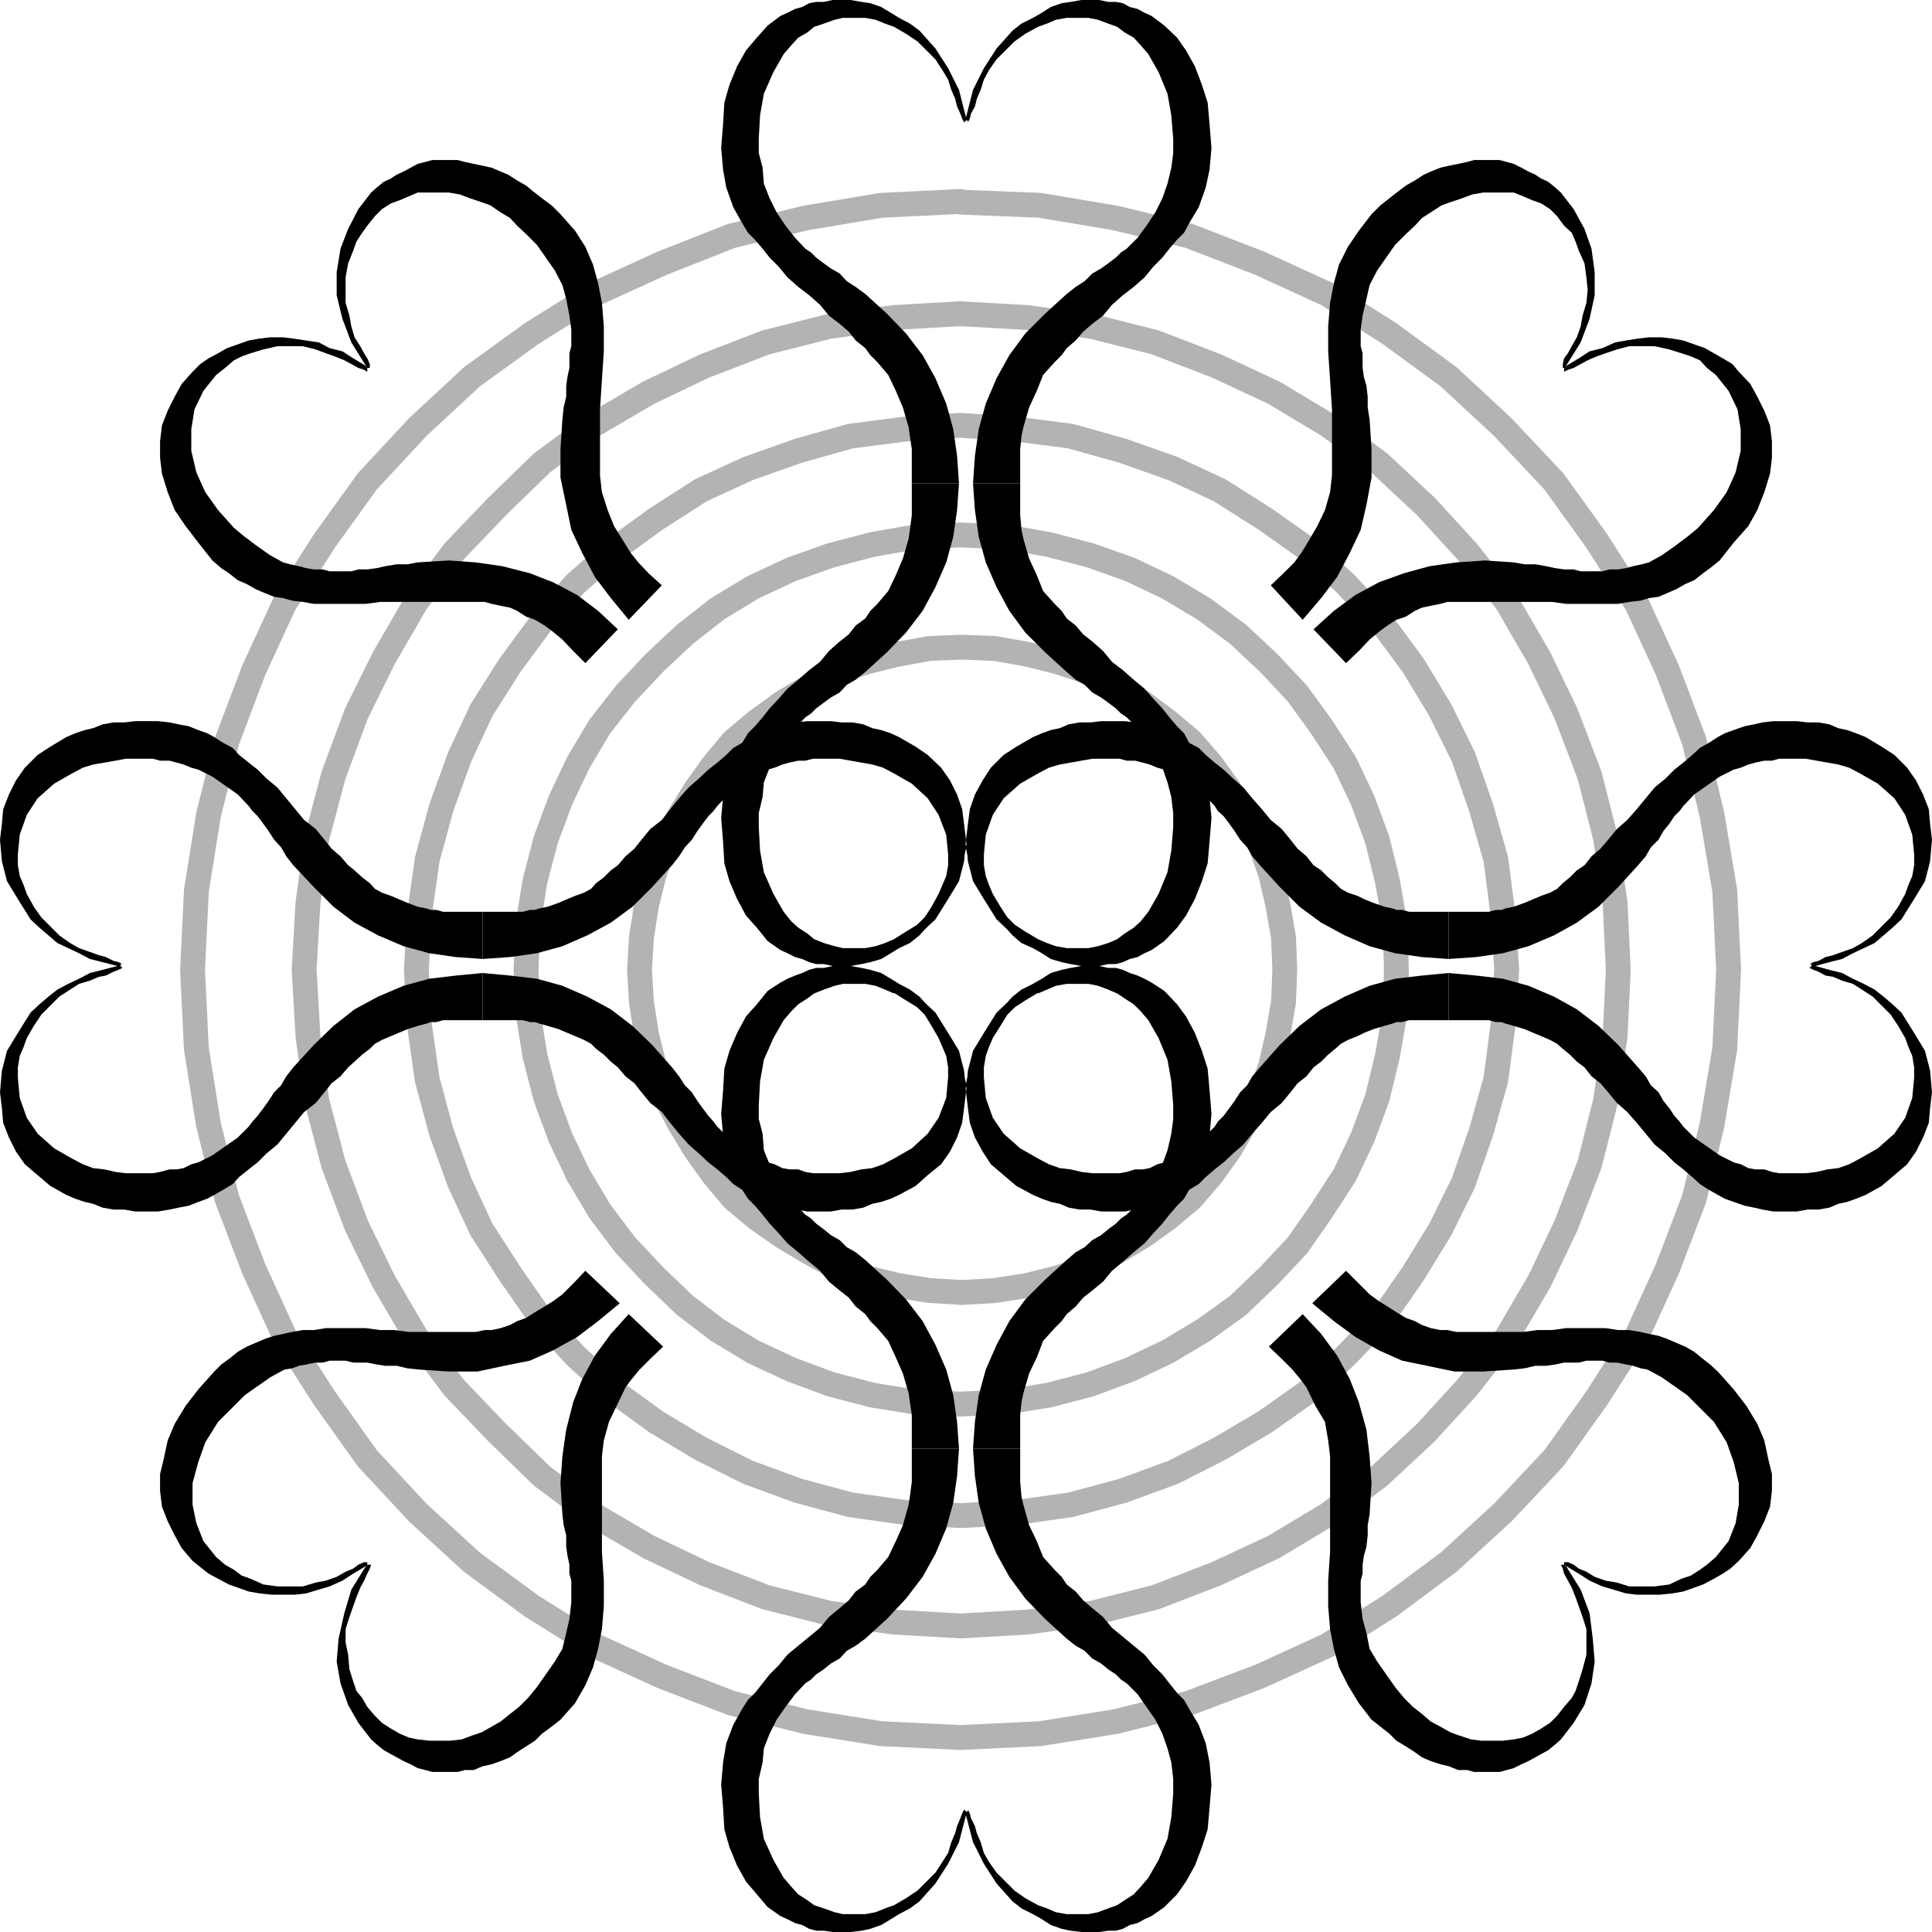
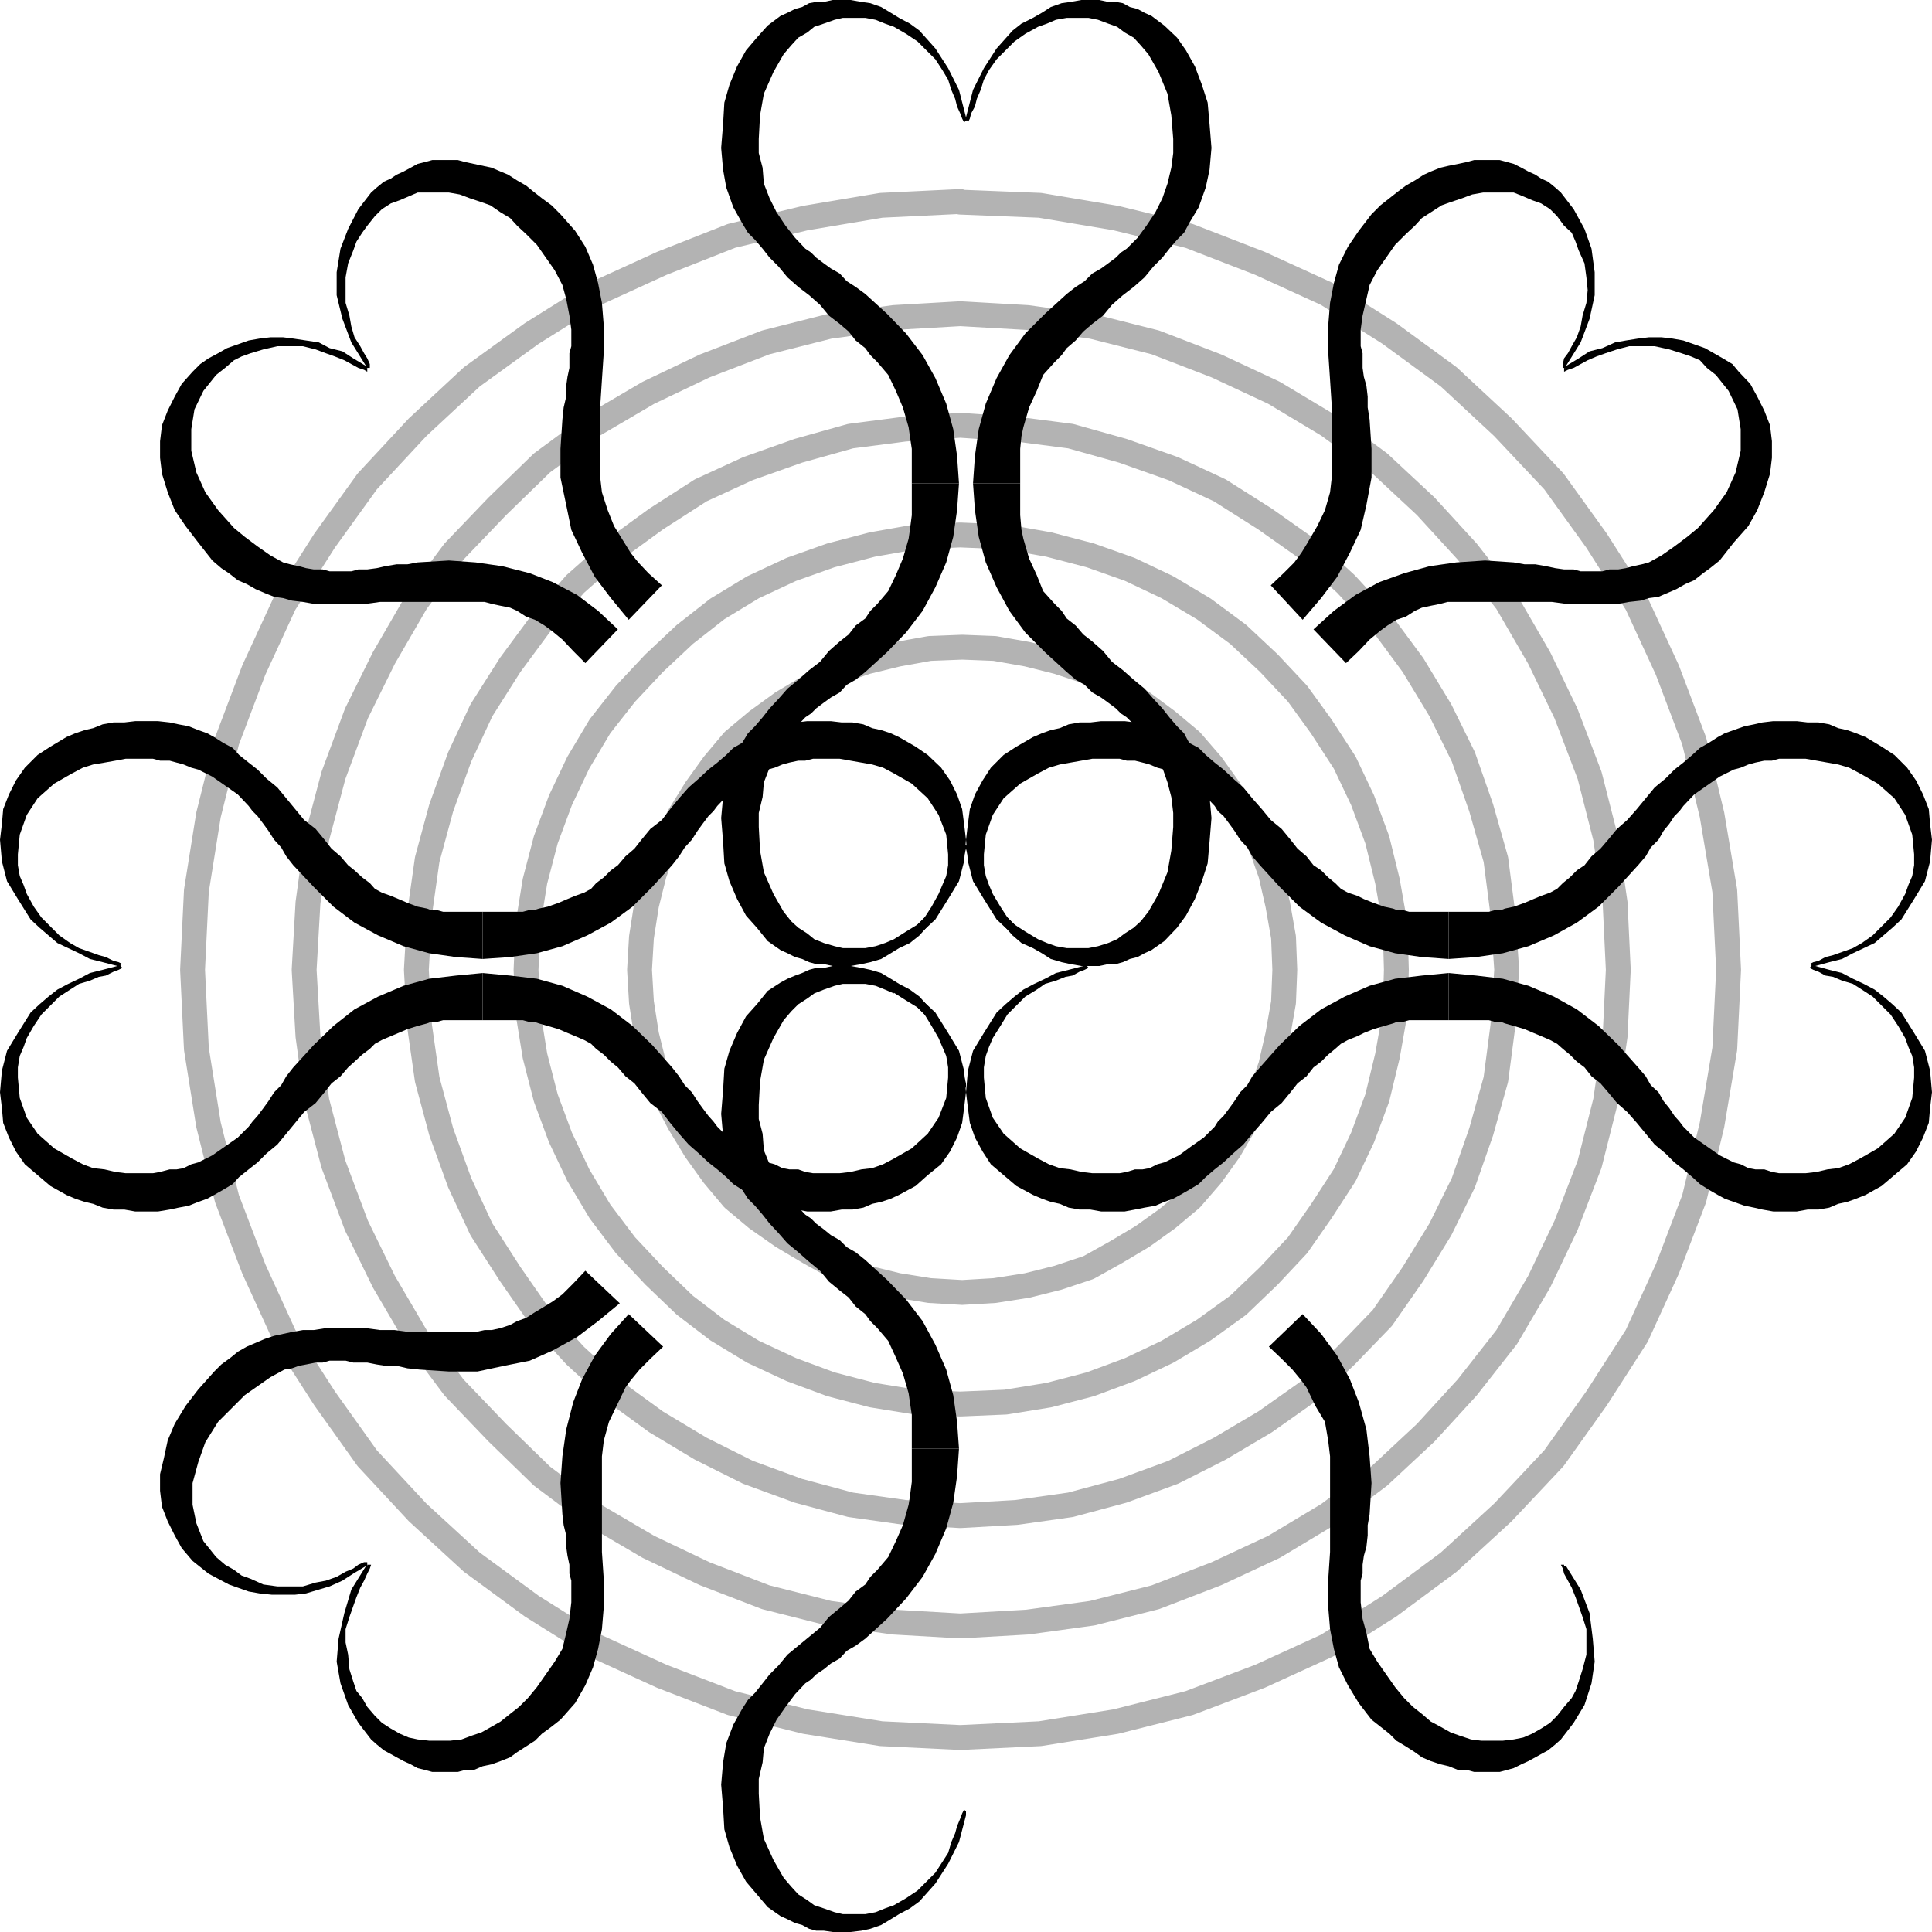
<svg xmlns="http://www.w3.org/2000/svg" xmlns:ns1="http://sodipodi.sourceforge.net/DTD/sodipodi-0.dtd" xmlns:ns2="http://www.inkscape.org/namespaces/inkscape" version="1.0" width="129.553mm" height="129.553mm" id="svg29" ns1:docname="Shape 203.wmf">
  <ns1:namedview id="namedview29" pagecolor="#ffffff" bordercolor="#000000" borderopacity="0.25" ns2:showpageshadow="2" ns2:pageopacity="0.0" ns2:pagecheckerboard="0" ns2:deskcolor="#d1d1d1" ns2:document-units="mm" />
  <defs id="defs1">
    <pattern id="WMFhbasepattern" patternUnits="userSpaceOnUse" width="6" height="6" x="0" y="0" />
  </defs>
  <path style="fill:none;stroke:#b3b3b3;stroke-width:6.302px;stroke-linecap:round;stroke-linejoin:round;stroke-miterlimit:4;stroke-dasharray:none;stroke-opacity:1" d="m 243.369,51.066 -20.038,0.97 -19.23,3.232 -18.746,4.525 -17.614,6.949 -16.968,7.757 -15.998,10.019 -15.19,10.989 -13.736,12.766 -12.766,13.736 -10.827,15.029 -10.181,15.998 -7.757,16.806 -6.787,17.938 -4.686,18.746 -3.07,19.23 -0.97,20.038 0.97,20.038 3.07,19.23 4.686,18.746 6.787,17.776 7.757,16.968 10.181,15.837 10.827,15.19 12.766,13.736 13.736,12.605 15.19,11.15 15.998,10.019 16.968,7.757 17.614,6.787 18.746,4.686 19.23,3.07 20.038,0.97 20.2,-0.97 19.23,-3.07 18.584,-4.686 17.938,-6.787 16.968,-7.757 15.837,-10.019 15.029,-11.15 13.736,-12.605 12.928,-13.736 10.827,-15.19 10.181,-15.837 7.757,-16.968 6.787,-17.776 4.525,-18.746 3.232,-19.23 0.97,-20.038 -0.97,-20.038 -3.232,-19.23 -4.525,-18.746 -6.787,-17.938 -7.757,-16.806 L 404.646,137.037 393.819,122.008 380.891,108.272 367.155,95.505 352.126,84.517 336.289,74.498 319.321,66.741 301.384,59.792 282.8,55.267 263.569,52.035 243.369,51.227" id="path1" />
  <path style="fill:none;stroke:#b3b3b3;stroke-width:6.302px;stroke-linecap:round;stroke-linejoin:round;stroke-miterlimit:4;stroke-dasharray:none;stroke-opacity:1" d="m 243.369,79.507 -16.806,0.97 -16.483,2.262 -15.998,4.04 -15.514,5.979 -14.221,6.787 -14.059,8.242 -12.928,9.534 -11.312,10.989 -10.989,11.474 -9.534,12.766 -8.242,14.221 -6.949,14.059 -5.818,15.675 -4.202,15.837 -2.262,16.483 -0.97,16.968 0.97,16.806 2.262,16.483 4.202,15.998 5.818,15.514 6.949,14.221 8.242,14.059 9.534,12.766 10.989,11.474 11.312,10.989 12.928,9.696 14.059,8.242 14.221,6.787 15.514,5.979 15.998,4.04 16.483,2.262 16.806,0.97 16.968,-0.97 16.483,-2.262 15.998,-4.04 15.514,-5.979 14.544,-6.787 13.736,-8.242 12.928,-9.696 11.797,-10.989 10.504,-11.474 10.019,-12.766 8.242,-14.059 6.787,-14.221 5.979,-15.514 4.04,-15.998 2.424,-16.483 0.808,-16.806 -0.808,-16.968 -2.424,-16.483 -4.04,-15.837 -5.979,-15.675 -6.787,-14.059 -8.242,-14.221 -10.019,-12.766 -10.504,-11.474 -11.797,-10.989 -12.928,-9.534 -13.736,-8.242 -14.544,-6.787 -15.514,-5.979 -15.998,-4.04 -16.483,-2.262 -16.968,-0.97" id="path2" />
  <path style="fill:none;stroke:#b3b3b3;stroke-width:6.302px;stroke-linecap:round;stroke-linejoin:round;stroke-miterlimit:4;stroke-dasharray:none;stroke-opacity:1" d="m 243.369,107.787 -14.059,0.97 -13.736,1.778 -13.251,3.717 -12.766,4.525 -11.958,5.494 -11.312,7.272 -10.666,7.757 -9.858,8.726 -8.726,10.019 -7.757,10.504 -7.272,11.474 -5.494,11.797 -4.686,12.928 -3.555,13.09 -1.939,13.736 -0.808,14.221 0.808,14.221 1.939,13.574 3.555,13.251 4.686,12.928 5.494,11.797 7.272,11.312 7.757,11.15 8.726,9.534 9.858,9.05 10.666,7.757 11.312,6.787 11.958,5.979 12.766,4.686 13.251,3.555 13.736,1.939 14.059,0.808 14.221,-0.808 13.736,-1.939 13.251,-3.555 12.766,-4.686 11.797,-5.979 11.474,-6.787 10.989,-7.757 9.534,-9.05 9.211,-9.534 7.757,-11.15 6.949,-11.312 5.818,-11.797 4.525,-12.928 3.717,-13.251 1.778,-13.574 0.97,-14.221 -0.97,-14.221 -1.778,-13.736 -3.717,-13.09 -4.525,-12.928 -5.818,-11.797 -6.949,-11.474 -7.757,-10.504 -9.211,-10.019 -9.534,-8.726 -10.989,-7.757 -11.474,-7.272 -11.797,-5.494 -12.766,-4.525 -13.251,-3.717 -13.736,-1.778 -14.221,-0.97" id="path3" />
  <path style="fill:none;stroke:#b3b3b3;stroke-width:6.302px;stroke-linecap:round;stroke-linejoin:round;stroke-miterlimit:4;stroke-dasharray:none;stroke-opacity:1" d="m 243.369,135.582 -11.312,0.485 -10.989,1.939 -10.504,2.747 -10.019,3.555 -9.696,4.525 -9.05,5.494 -8.242,6.464 -7.757,7.272 -7.272,7.757 -6.464,8.242 -5.494,9.211 -4.525,9.534 -3.717,10.019 -2.747,10.504 -1.778,10.989 -0.485,11.474 0.485,10.827 1.778,10.989 2.747,10.666 3.717,10.019 4.525,9.534 5.494,9.211 6.464,8.565 7.272,7.757 7.757,7.434 8.242,6.302 9.05,5.494 9.696,4.525 10.019,3.717 10.504,2.747 10.989,1.778 11.312,0.485 11.474,-0.485 10.989,-1.778 10.504,-2.747 10.019,-3.717 9.534,-4.525 9.211,-5.494 8.726,-6.302 7.757,-7.434 7.272,-7.757 5.979,-8.565 5.979,-9.211 4.525,-9.534 3.717,-10.019 2.586,-10.666 1.939,-10.989 0.323,-10.827 -0.323,-11.474 -1.939,-10.989 -2.586,-10.504 -3.717,-10.019 -4.525,-9.534 -5.979,-9.211 -5.979,-8.242 -7.272,-7.757 -7.757,-7.272 -8.726,-6.464 -9.211,-5.494 -9.534,-4.525 -10.019,-3.555 -10.504,-2.747 -10.989,-1.939 -11.474,-0.485" id="path4" />
  <path style="fill:none;stroke:#b3b3b3;stroke-width:6.302px;stroke-linecap:round;stroke-linejoin:round;stroke-miterlimit:4;stroke-dasharray:none;stroke-opacity:1" d="m 243.854,164.024 -8.242,0.323 -8.08,1.454 -7.918,1.939 -7.595,2.586 -6.949,3.717 -6.787,4.04 -6.464,4.686 -5.979,5.01 -5.01,5.979 -4.525,6.302 -4.202,6.787 -3.555,6.949 -2.747,7.757 -1.939,7.757 -1.293,8.242 -0.485,8.242 0.485,8.242 1.293,8.242 1.939,7.757 2.747,7.757 3.555,6.787 4.202,6.949 4.525,6.302 5.01,5.979 5.979,5.01 6.464,4.525 6.787,4.04 6.949,3.878 7.595,2.586 7.918,1.939 8.08,1.293 8.242,0.485 8.242,-0.485 8.242,-1.293 7.757,-1.939 7.757,-2.586 6.949,-3.878 6.787,-4.04 6.302,-4.525 5.979,-5.01 5.171,-5.979 4.525,-6.302 4.04,-6.949 3.717,-6.787 2.747,-7.757 1.778,-7.757 1.454,-8.242 0.323,-8.242 -0.323,-8.242 -1.454,-8.242 -1.778,-7.757 -2.747,-7.757 -3.717,-6.949 -4.04,-6.787 -4.525,-6.302 -5.171,-5.979 -5.979,-5.01 -6.302,-4.686 -6.787,-4.04 -6.949,-3.717 -7.757,-2.586 -7.757,-1.939 -8.242,-1.454 -8.242,-0.323" id="path5" />
  <path style="fill:#000000;fill-opacity:1;fill-rule:evenodd;stroke:none" d="m 251.611,226.563 1.939,3.232 1.778,2.747 2.262,2.262 2.262,2.262 2.909,1.939 2.101,1.293 2.747,0.97 2.424,0.808 1.778,0.485 1.778,0.97 1.293,0.323 0.97,0.485 h -0.323 v 0.485 h -0.646 -0.323 l -3.717,-0.97 -3.232,-0.808 -2.747,-1.454 -2.747,-1.293 -2.747,-1.293 -2.262,-1.939 -2.262,-1.939 -2.262,-2.101 -3.232,-5.171 -2.747,-4.525 -1.293,-5.01 -0.485,-5.494 0.485,-4.04 0.485,-3.717 1.293,-3.717 1.939,-3.555 2.101,-3.232 3.232,-3.232 3.232,-2.101 4.202,-2.424 2.262,-0.97 2.262,-0.808 2.262,-0.485 2.262,-0.97 2.747,-0.485 h 2.747 l 2.747,-0.323 h 3.232 2.747 l 2.586,0.323 2.424,0.485 2.747,0.485 2.262,0.97 2.262,0.808 1.778,0.97 2.262,1.454 2.424,1.293 1.778,1.778 2.262,1.939 2.262,1.778 2.424,2.262 2.586,2.262 2.262,2.747 2.424,2.747 2.262,2.747 2.747,2.262 2.262,2.747 1.778,2.262 2.262,1.939 1.778,2.262 1.939,1.293 1.778,1.778 1.778,1.454 1.454,1.454 1.778,0.97 2.424,0.808 1.616,0.808 2.424,0.97 2.747,0.97 2.262,0.485 0.808,0.323 h 1.454 l 1.778,0.485 h 1.939 1.778 1.778 2.424 2.101 v 11.958 l -6.787,-0.485 -6.787,-0.97 -6.464,-1.778 -6.302,-2.747 -5.979,-3.232 -5.494,-4.04 -5.01,-5.01 -5.01,-5.494 -1.939,-2.262 -1.293,-2.262 -1.778,-1.939 -1.454,-2.262 -1.293,-1.778 -1.454,-1.939 -1.454,-1.293 -0.808,-1.293 -2.747,-2.909 -3.232,-2.262 -3.07,-2.262 -3.717,-1.778 -1.778,-0.485 -1.939,-0.808 -1.778,-0.485 -1.939,-0.485 h -2.101 l -1.778,-0.485 h -1.939 -1.778 -3.232 l -2.747,0.485 -2.747,0.485 -2.747,0.485 -2.747,0.808 -2.747,1.454 -2.262,1.293 -2.262,1.293 -4.202,3.717 -2.747,4.202 -1.778,5.01 -0.485,5.01 v 2.747 l 0.485,2.747 0.808,2.262 0.97,2.262 z" id="path6" />
  <path style="fill:#000000;fill-opacity:1;fill-rule:evenodd;stroke:none" d="m 482.86,226.563 -1.778,3.232 -1.939,2.747 -2.262,2.262 -2.262,2.262 -2.747,1.939 -2.262,1.293 -2.747,0.97 -2.262,0.808 -1.939,0.485 -1.778,0.97 -1.293,0.323 -0.97,0.485 h 0.485 v 0.485 h 0.485 0.485 l 3.555,-0.97 3.232,-0.808 2.747,-1.454 2.747,-1.293 2.747,-1.293 2.262,-1.939 2.262,-1.939 2.262,-2.101 3.232,-5.171 2.747,-4.525 1.293,-5.01 0.485,-5.494 -0.485,-4.04 -0.323,-3.717 -1.454,-3.717 -1.778,-3.555 -2.262,-3.232 -3.232,-3.232 -3.232,-2.101 -4.04,-2.424 -2.424,-0.97 -2.262,-0.808 -2.262,-0.485 -2.262,-0.97 -2.747,-0.485 h -2.747 l -2.747,-0.323 h -3.232 -2.747 l -2.747,0.323 -2.101,0.485 -2.424,0.485 -2.747,0.97 -2.262,0.808 -1.778,0.97 -2.262,1.454 -2.262,1.293 -1.939,1.778 -2.262,1.939 -2.262,1.778 -2.262,2.262 -2.747,2.262 -2.262,2.747 -2.262,2.747 -2.424,2.747 -2.586,2.262 -2.262,2.747 -1.939,2.262 -2.262,1.939 -1.778,2.262 -1.939,1.293 -1.778,1.778 -1.778,1.454 -1.454,1.454 -1.778,0.97 -2.262,0.808 -1.939,0.808 -2.262,0.97 -2.747,0.97 -2.262,0.485 -0.808,0.323 h -1.454 l -1.778,0.485 h -1.454 -2.262 -1.778 -2.262 -2.424 v 11.958 l 6.949,-0.485 6.787,-0.97 6.464,-1.778 6.464,-2.747 5.818,-3.232 5.494,-4.04 5.01,-5.01 5.01,-5.494 1.939,-2.262 1.293,-2.262 1.939,-1.939 1.293,-2.262 1.454,-1.778 1.293,-1.939 1.293,-1.293 0.97,-1.293 2.747,-2.909 3.232,-2.262 3.232,-2.262 3.555,-1.778 1.778,-0.485 1.939,-0.808 1.778,-0.485 2.262,-0.485 h 1.939 l 1.778,-0.485 h 1.778 1.778 3.232 l 2.747,0.485 2.747,0.485 2.747,0.485 2.747,0.808 2.747,1.454 2.262,1.293 2.262,1.293 4.202,3.717 2.747,4.202 1.778,5.01 0.485,5.01 v 2.747 l -0.485,2.747 -0.97,2.262 -0.808,2.262 z" id="path7" />
-   <path style="fill:#000000;fill-opacity:1;fill-rule:evenodd;stroke:none" d="m 426.139,400.121 -3.07,1.454 -3.717,0.485 h -3.232 -3.232 l -3.07,-0.97 -2.909,-0.485 -2.747,-0.97 -2.101,-1.293 -1.939,-0.808 -1.293,-0.97 -1.454,-0.646 h -0.97 v 0.646 0.323 h 0.485 l 3.232,1.939 2.747,1.778 3.232,1.454 2.747,0.808 3.232,0.97 2.747,0.323 h 3.07 2.747 l 3.232,-0.323 2.747,-0.485 2.747,-0.97 2.262,-0.808 2.747,-1.454 2.262,-1.293 1.939,-1.293 2.101,-1.939 2.909,-3.232 1.778,-3.232 1.778,-3.555 1.454,-3.717 0.485,-4.04 v -4.202 l -0.97,-4.04 -0.97,-4.525 -1.778,-4.202 -2.747,-4.525 -3.232,-4.202 -4.04,-4.525 -1.939,-1.778 -2.262,-1.778 -1.778,-1.454 -2.262,-1.293 -2.262,-0.97 -2.262,-0.97 -2.262,-0.808 -2.424,-0.485 -2.101,-0.485 -2.909,-0.485 h -2.747 l -3.232,-0.485 h -3.232 -3.07 -3.717 l -3.555,0.485 h -3.717 l -3.555,0.485 h -3.394 -3.07 -2.747 -2.747 -2.747 -2.262 l -2.262,-0.485 h -1.778 l -2.424,-0.485 -2.262,-0.808 -1.778,-0.97 -2.262,-0.808 -2.424,-1.454 -2.262,-1.454 -2.101,-1.293 -2.424,-1.778 -2.747,-2.747 -3.232,-3.232 -8.565,8.242 5.494,4.525 5.494,4.04 5.979,3.394 5.818,2.586 6.302,1.293 6.949,1.454 h 7.272 l 7.434,-0.485 3.07,-0.323 2.747,-0.646 h 2.747 l 2.262,-0.323 2.262,-0.485 h 2.424 1.293 l 1.939,-0.485 h 1.616 2.424 l 1.778,0.485 h 1.939 l 2.262,0.485 1.778,0.323 1.939,0.646 1.778,0.323 3.555,1.939 3.232,2.262 3.232,2.262 2.747,2.747 4.04,4.04 3.232,5.171 1.778,5.01 1.293,5.333 v 5.494 l -0.808,4.686 -1.778,4.525 -3.232,4.04 -2.262,1.939 -1.778,1.293 -2.262,1.454 z" id="path8" />
  <path style="fill:#000000;fill-opacity:1;fill-rule:evenodd;stroke:none" d="m 226.563,238.037 3.07,-1.939 2.909,-1.778 2.262,-2.262 2.262,-2.262 1.778,-2.747 1.454,-2.262 0.808,-2.747 0.97,-2.262 0.485,-1.939 0.808,-1.778 0.485,-1.293 0.485,-0.97 0.485,0.485 v 0.485 0.323 l -1.778,6.949 -2.747,5.494 -3.232,5.01 -4.04,4.525 -2.424,1.939 -2.747,1.293 -2.101,1.293 -2.424,1.454 -2.747,0.808 -2.262,0.485 -2.747,0.485 h -2.747 -1.778 l -2.262,-0.485 h -1.939 l -1.778,-0.485 -1.778,-0.808 -1.778,-0.485 -1.939,-0.97 -1.778,-0.808 -3.232,-2.262 -2.747,-3.394 -2.747,-3.07 -2.262,-4.202 -1.939,-4.525 -1.293,-4.525 -0.323,-5.494 -0.485,-5.979 0.485,-5.333 0.808,-5.171 1.778,-4.525 2.262,-4.04 1.454,-2.424 1.778,-1.778 1.939,-2.262 1.778,-2.262 2.262,-2.424 2.262,-2.586 2.747,-2.262 2.747,-2.424 2.747,-2.101 2.262,-2.747 2.747,-2.424 2.262,-1.778 1.778,-2.262 2.424,-1.778 1.293,-1.939 1.778,-1.778 2.747,-3.232 1.939,-4.04 1.778,-4.202 1.454,-5.01 0.323,-2.262 0.485,-3.717 v -3.555 -4.525 h 11.958 l -0.485,6.787 -0.97,6.787 -1.778,6.464 -2.747,6.302 -3.232,5.979 -4.202,5.494 -4.848,5.01 -5.494,5.01 -2.424,1.939 -2.262,1.293 -1.778,1.939 -2.262,1.293 -1.778,1.293 -1.939,1.454 -1.293,1.293 -1.454,0.97 -2.586,2.747 -2.424,3.232 -2.262,3.07 -1.778,3.717 -1.454,3.717 -0.323,3.717 -0.97,4.04 v 3.555 l 0.323,5.979 0.97,5.494 2.424,5.494 2.586,4.525 1.939,2.424 1.778,1.616 2.262,1.454 1.778,1.454 2.424,0.97 2.747,0.808 2.101,0.485 h 2.909 2.747 l 2.586,-0.485 2.424,-0.808 z" id="path9" />
  <path style="fill:#000000;fill-opacity:1;fill-rule:evenodd;stroke:none" d="m 226.563,6.787 3.07,1.778 2.909,1.939 2.262,2.262 2.262,2.262 1.778,2.747 1.454,2.424 0.808,2.586 0.97,2.262 0.485,1.939 0.808,1.778 0.485,1.293 0.485,0.97 0.485,-0.485 v -0.485 -0.323 l -1.778,-6.949 -2.747,-5.494 -3.232,-5.01 -4.04,-4.525 -2.424,-1.778 -2.747,-1.454 -2.101,-1.293 -2.424,-1.454 -2.747,-0.97 -2.262,-0.323 L 215.574,0 h -2.747 -1.778 l -2.262,0.485 h -1.939 l -1.778,0.323 -1.778,0.97 -1.778,0.485 -1.939,0.97 -1.778,0.808 -3.232,2.424 -2.747,3.07 -2.747,3.232 -2.262,4.04 -1.939,4.686 -1.293,4.525 -0.323,5.494 -0.485,5.979 0.485,5.494 0.808,4.525 1.778,5.01 2.262,4.04 1.454,2.424 1.778,1.778 1.939,2.262 1.778,2.262 2.262,2.262 2.262,2.747 2.747,2.424 2.747,2.101 2.747,2.424 2.262,2.747 2.747,2.101 2.262,1.939 1.778,2.262 2.424,1.939 1.293,1.778 1.778,1.778 2.747,3.232 1.939,4.04 1.778,4.202 1.454,5.01 0.323,2.262 0.485,3.232 v 4.04 4.686 h 11.958 l -0.485,-6.949 -0.97,-6.787 -1.778,-6.464 -2.747,-6.464 -3.232,-5.818 -4.202,-5.494 -4.848,-5.01 -5.494,-5.01 -2.424,-1.778 -2.262,-1.454 -1.778,-1.939 -2.262,-1.293 -1.778,-1.293 -1.939,-1.454 -1.293,-1.293 -1.454,-0.97 -2.586,-2.747 -2.424,-3.07 -2.262,-3.394 -1.778,-3.555 -1.454,-3.717 -0.323,-4.04 -0.97,-3.717 V 35.229 l 0.323,-5.979 0.97,-5.494 2.424,-5.494 2.586,-4.525 1.939,-2.262 1.778,-1.939 2.262,-1.293 1.778,-1.454 2.424,-0.808 2.747,-0.97 2.101,-0.485 h 2.909 2.747 l 2.586,0.485 2.424,0.97 z" id="path10" />
  <path style="fill:#000000;fill-opacity:1;fill-rule:evenodd;stroke:none" d="m 400.121,63.509 1.454,3.232 0.485,3.555 0.323,3.232 -0.323,3.232 -0.97,3.232 -0.485,2.747 -0.97,2.747 -1.293,2.262 -0.97,1.778 -0.97,1.293 -0.323,1.454 v 0.97 h 0.323 0.485 v -0.485 l 3.717,-5.979 2.262,-5.979 1.293,-5.979 v -5.818 l -0.808,-5.979 -1.778,-5.01 -2.747,-5.01 -3.232,-4.202 -1.454,-1.293 -1.778,-1.454 -1.778,-0.808 -1.454,-0.97 -1.778,-0.808 -1.778,-0.97 -1.939,-0.97 -1.778,-0.485 -1.778,-0.485 h -2.262 -1.939 -2.262 l -1.778,0.485 -2.262,0.485 -2.424,0.485 -2.101,0.485 -2.424,0.97 -1.778,0.808 -2.262,1.454 -2.262,1.293 -1.939,1.454 -2.262,1.778 -2.262,1.778 -2.262,2.262 -3.232,4.202 -2.747,4.04 -2.262,4.525 -1.293,4.686 -0.97,5.01 -0.485,5.979 v 6.302 l 0.485,7.272 0.485,7.434 v 6.302 5.494 5.01 l -0.485,4.202 -1.293,4.525 -1.939,4.04 -2.747,4.686 -1.293,2.101 -1.778,2.424 -2.747,2.747 -3.232,3.07 8.08,8.726 4.686,-5.494 4.04,-5.333 3.232,-6.141 2.747,-5.818 1.454,-6.302 1.293,-6.949 v -7.272 l -0.485,-7.434 -0.485,-3.07 v -2.747 l -0.323,-2.747 -0.646,-2.262 -0.323,-2.262 v -2.424 -1.293 l -0.485,-1.778 v -4.202 l 0.485,-3.555 0.97,-4.202 0.808,-3.555 1.939,-3.717 2.262,-3.232 2.262,-3.232 2.747,-2.747 2.262,-2.101 1.778,-1.939 2.262,-1.454 2.747,-1.778 2.262,-0.808 2.909,-0.97 2.586,-0.97 2.747,-0.485 h 2.747 2.747 2.262 l 2.424,0.97 2.262,0.97 2.262,0.808 2.262,1.454 1.778,1.778 1.778,2.424 1.939,1.778 0.97,2.262 0.808,2.262 z" id="path11" />
  <path style="fill:#000000;fill-opacity:1;fill-rule:evenodd;stroke:none" d="m 237.875,226.563 -1.778,3.232 -1.778,2.747 -2.262,2.262 -2.424,2.262 -2.586,1.939 -2.262,1.293 -2.909,0.97 -2.262,0.808 -1.778,0.485 -1.778,0.97 -1.454,0.323 -0.97,0.485 h 0.646 v 0.485 h 0.323 0.485 l 3.717,-0.97 3.07,-0.808 2.909,-1.454 2.747,-1.293 2.747,-1.293 2.262,-1.939 2.262,-1.939 2.262,-2.101 3.232,-5.171 2.747,-4.525 1.293,-5.01 0.485,-5.494 -0.485,-4.04 -0.485,-3.717 -1.293,-3.717 -1.778,-3.555 -2.262,-3.232 -3.394,-3.232 -3.07,-2.101 -4.202,-2.424 -2.101,-0.97 -2.424,-0.808 -2.262,-0.485 -2.262,-0.97 -2.747,-0.485 h -2.747 l -2.747,-0.323 h -3.232 -2.747 l -2.747,0.323 -2.262,0.485 -2.262,0.485 -2.747,0.97 -2.262,0.808 -1.778,0.97 -2.424,1.454 -2.262,1.293 -1.778,1.778 -2.262,1.939 -2.262,1.778 -2.424,2.262 -2.586,2.262 -2.424,2.747 -2.262,2.747 -2.101,2.747 -2.909,2.262 -2.262,2.747 -1.778,2.262 -2.262,1.939 -1.939,2.262 -1.778,1.293 -1.778,1.778 -1.939,1.454 -1.293,1.454 -1.778,0.97 -2.262,0.808 -1.939,0.808 -2.262,0.97 -2.747,0.97 -2.262,0.485 -0.97,0.323 h -1.293 l -1.778,0.485 h -1.454 -2.262 -1.939 -2.262 -2.262 v 11.958 l 6.949,-0.485 6.787,-0.97 6.464,-1.778 6.302,-2.747 5.979,-3.232 5.494,-4.04 5.01,-5.01 5.01,-5.494 1.778,-2.262 1.454,-2.262 1.778,-1.939 1.454,-2.262 1.293,-1.778 1.454,-1.939 1.293,-1.293 0.97,-1.293 2.747,-2.909 3.232,-2.262 3.07,-2.262 3.717,-1.778 1.778,-0.485 1.939,-0.808 1.778,-0.485 2.262,-0.485 h 1.778 l 1.939,-0.485 h 1.778 1.778 3.232 l 2.747,0.485 2.747,0.485 2.747,0.485 2.747,0.808 2.747,1.454 2.262,1.293 2.262,1.293 4.04,3.717 2.747,4.202 1.939,5.01 0.485,5.01 v 2.747 l -0.485,2.747 -0.97,2.262 z" id="path12" />
  <path style="fill:#000000;fill-opacity:1;fill-rule:evenodd;stroke:none" d="m 6.787,226.563 1.778,3.232 1.939,2.747 2.262,2.262 2.262,2.262 2.747,1.939 2.262,1.293 2.747,0.97 2.262,0.808 1.778,0.485 1.939,0.97 1.293,0.323 0.97,0.485 h -0.485 v 0.485 h -0.485 -0.323 l -3.717,-0.97 -3.232,-0.808 -2.747,-1.454 -2.747,-1.293 -2.747,-1.293 -2.262,-1.939 -2.262,-1.939 -2.262,-2.101 -3.232,-5.171 L 1.778,223.331 0.485,218.321 0,212.827 l 0.485,-4.04 0.323,-3.717 1.454,-3.717 1.778,-3.555 2.262,-3.232 3.232,-3.232 3.232,-2.101 4.04,-2.424 2.262,-0.97 2.424,-0.808 2.101,-0.485 2.424,-0.97 2.747,-0.485 h 2.747 l 2.747,-0.323 h 3.232 2.586 l 2.909,0.323 2.262,0.485 2.586,0.485 2.424,0.97 2.262,0.808 1.778,0.97 2.262,1.454 2.424,1.293 1.616,1.778 2.424,1.939 2.262,1.778 2.262,2.262 2.747,2.262 2.262,2.747 2.262,2.747 2.262,2.747 2.909,2.262 2.262,2.747 1.778,2.262 2.262,1.939 1.939,2.262 1.616,1.293 1.939,1.778 1.939,1.454 1.293,1.454 1.778,0.97 2.262,0.808 1.939,0.808 2.262,0.97 2.586,0.97 2.424,0.485 0.808,0.323 h 1.454 l 1.778,0.485 h 1.778 1.939 1.778 2.262 2.262 v 11.958 l -6.787,-0.485 -6.787,-0.97 -6.464,-1.778 -6.464,-2.747 -5.979,-3.232 -5.333,-4.04 -5.01,-5.01 -5.171,-5.494 -1.778,-2.262 -1.293,-2.262 -1.778,-1.939 -1.454,-2.262 -1.293,-1.778 -1.454,-1.939 -1.293,-1.293 -0.97,-1.293 -2.747,-2.909 -3.232,-2.262 -3.232,-2.262 -3.555,-1.778 -1.778,-0.485 -1.939,-0.808 -1.778,-0.485 -1.778,-0.485 h -2.424 l -1.778,-0.485 H 37.006 35.067 31.835 l -2.586,0.485 -2.747,0.485 -2.909,0.485 -2.586,0.808 -2.747,1.454 -2.262,1.293 -2.262,1.293 -4.202,3.717 -2.747,4.202 -1.778,5.01 -0.485,5.01 v 2.747 l 0.485,2.747 0.97,2.262 z" id="path13" />
  <path style="fill:#000000;fill-opacity:1;fill-rule:evenodd;stroke:none" d="M 89.526,63.509 88.234,66.741 87.587,70.296 v 3.232 3.232 l 0.97,3.232 0.485,2.747 0.808,2.747 1.454,2.262 0.97,1.778 0.808,1.293 0.646,1.454 v 0.97 h -0.646 -0.323 v -0.485 l -3.717,-5.979 -2.262,-5.979 -1.454,-5.979 v -5.818 l 0.97,-5.979 1.939,-5.01 2.586,-5.01 3.232,-4.202 1.454,-1.293 1.778,-1.454 1.778,-0.808 1.454,-0.97 1.778,-0.808 1.778,-0.97 1.778,-0.97 1.939,-0.485 1.778,-0.485 h 2.262 1.939 2.262 l 1.778,0.485 2.262,0.485 2.262,0.485 2.262,0.485 2.262,0.97 1.939,0.808 2.262,1.454 2.262,1.293 1.778,1.454 2.262,1.778 2.424,1.778 2.262,2.262 3.717,4.202 2.586,4.04 1.939,4.525 1.293,4.686 0.97,5.01 0.485,5.979 v 6.302 l -0.485,7.272 -0.485,7.434 v 6.302 5.494 5.01 l 0.485,4.202 1.454,4.525 1.616,4.04 2.909,4.686 1.293,2.101 1.939,2.424 2.586,2.747 3.394,3.07 -8.403,8.726 -4.525,-5.494 -4.04,-5.333 -3.232,-6.141 -2.747,-5.818 -1.293,-6.302 -1.454,-6.949 v -7.272 l 0.485,-7.434 0.323,-3.07 0.646,-2.747 v -2.747 l 0.323,-2.262 0.485,-2.262 v -2.424 -1.293 l 0.485,-1.778 v -4.202 l -0.485,-3.555 -0.808,-4.202 -0.97,-3.555 -1.939,-3.717 -2.262,-3.232 -2.262,-3.232 -2.747,-2.747 -2.262,-2.101 -1.778,-1.939 -2.424,-1.454 -2.586,-1.778 -2.262,-0.808 -2.909,-0.97 -2.586,-0.97 -2.747,-0.485 h -2.747 -2.747 -2.424 l -2.262,0.97 -2.262,0.97 -2.262,0.808 -2.262,1.454 -1.778,1.778 -1.939,2.424 -1.293,1.778 -1.454,2.262 -0.808,2.262 z" id="path14" />
  <path style="fill:#000000;fill-opacity:1;fill-rule:evenodd;stroke:none" d="m 226.563,251.611 3.07,1.939 2.909,1.778 2.262,2.262 2.262,2.424 1.778,2.586 1.454,2.262 0.808,2.747 0.97,2.424 0.485,1.778 0.808,1.778 0.485,1.454 0.485,0.97 0.485,-0.485 v -0.485 -0.485 l -1.778,-6.949 -2.747,-5.333 -3.232,-5.171 -4.04,-4.525 -2.424,-1.778 -2.747,-1.454 -2.101,-1.293 -2.424,-1.454 -2.747,-0.808 -2.262,-0.485 -2.747,-0.485 h -2.747 -1.778 l -2.262,0.485 h -1.939 l -1.778,0.485 -1.778,0.808 -1.778,0.646 -1.939,0.808 -1.778,0.97 -3.232,2.101 -2.747,3.394 -2.747,3.07 -2.262,4.202 -1.939,4.525 -1.293,4.525 -0.323,5.494 -0.485,5.979 0.485,5.494 0.808,4.525 1.778,5.01 2.262,4.202 1.454,2.262 1.778,1.778 1.939,2.262 1.778,2.262 2.262,2.424 2.262,2.586 2.747,2.262 2.747,2.424 2.747,2.262 2.262,2.747 2.747,2.262 2.262,1.778 1.778,2.262 2.424,1.939 1.293,1.778 1.778,1.778 2.747,3.232 1.939,4.202 1.778,4.04 1.454,5.01 0.323,2.262 0.485,3.232 v 4.202 4.363 h 11.958 l -0.485,-6.787 -0.97,-6.787 -1.778,-6.464 -2.747,-6.302 -3.232,-5.979 -4.202,-5.494 -4.848,-5.01 -5.494,-5.01 -2.424,-1.939 -2.262,-1.293 -1.778,-1.778 -2.262,-1.293 -1.778,-1.454 -1.939,-1.454 -1.293,-1.293 -1.454,-0.97 -2.586,-2.747 -2.424,-3.232 -2.262,-3.07 -1.778,-3.717 -1.454,-3.555 -0.323,-4.202 -0.97,-3.717 v -3.555 l 0.323,-5.979 0.97,-5.494 2.424,-5.494 2.586,-4.525 1.939,-2.262 1.778,-1.778 2.262,-1.454 1.778,-1.293 2.424,-0.97 2.747,-0.97 2.101,-0.485 h 2.909 2.747 l 2.586,0.485 2.424,0.97 2.262,0.97 v 0 z" id="path15" />
  <path style="fill:#000000;fill-opacity:1;fill-rule:evenodd;stroke:none" d="m 226.563,482.86 3.07,-1.778 2.909,-1.939 2.262,-2.262 2.262,-2.262 1.778,-2.747 1.454,-2.262 0.808,-2.747 0.97,-2.262 0.485,-1.778 0.808,-1.939 0.485,-1.293 0.485,-0.97 0.485,0.485 v 0.485 0.485 l -1.778,6.787 -2.747,5.494 -3.232,5.01 -4.04,4.525 -2.424,1.778 -2.747,1.454 -2.101,1.293 -2.424,1.454 -2.747,0.97 -2.262,0.485 -2.747,0.323 h -2.747 -1.778 l -2.262,-0.323 h -1.939 l -1.778,-0.485 -1.778,-0.97 -1.778,-0.485 -1.939,-0.97 -1.778,-0.808 -3.232,-2.262 -2.747,-3.232 -2.747,-3.232 -2.262,-4.04 -1.939,-4.686 -1.293,-4.525 -0.323,-5.494 -0.485,-5.818 0.485,-5.656 0.808,-4.848 1.778,-4.686 2.262,-4.04 1.454,-2.262 1.778,-1.778 1.939,-2.424 1.778,-2.262 2.262,-2.262 2.262,-2.747 2.747,-2.262 2.747,-2.262 2.747,-2.262 2.262,-2.747 2.747,-2.262 2.262,-1.939 1.778,-2.262 2.424,-1.778 1.293,-1.939 1.778,-1.778 2.747,-3.232 1.939,-4.04 1.778,-4.04 1.454,-5.171 0.323,-2.101 0.485,-3.717 v -3.717 -4.686 h 11.958 l -0.485,6.949 -0.97,6.787 -1.778,6.464 -2.747,6.464 -3.232,5.818 -4.202,5.494 -4.848,5.171 -5.494,5.01 -2.424,1.778 -2.262,1.293 -1.778,1.939 -2.262,1.293 -1.778,1.454 -1.939,1.293 -1.293,1.293 -1.454,0.97 -2.586,2.747 -2.424,3.232 -2.262,3.232 -1.778,3.555 -1.454,3.717 -0.323,3.555 -0.97,4.202 v 3.717 l 0.323,5.979 0.97,5.494 2.424,5.333 2.586,4.525 1.939,2.262 1.778,1.939 2.262,1.454 1.778,1.293 2.424,0.808 2.747,0.97 2.101,0.485 h 2.909 2.747 l 2.586,-0.485 2.424,-0.97 2.262,-0.808 z" id="path16" />
  <path style="fill:#000000;fill-opacity:1;fill-rule:evenodd;stroke:none" d="m 63.509,400.121 3.232,1.454 3.555,0.485 h 3.232 3.232 l 3.232,-0.97 2.586,-0.485 2.747,-0.97 2.262,-1.293 1.939,-0.808 1.293,-0.97 1.454,-0.646 h 0.808 v 0.646 0.323 h -0.323 l -3.232,1.939 -2.747,1.778 -3.232,1.454 -2.747,0.808 -3.232,0.97 -2.747,0.323 h -3.07 -2.909 l -3.07,-0.323 -2.747,-0.485 -2.747,-0.97 -2.262,-0.808 -2.747,-1.454 -2.424,-1.293 -1.616,-1.293 -2.424,-1.939 -2.747,-3.232 -1.778,-3.232 -1.778,-3.555 -1.454,-3.717 -0.485,-4.04 v -4.202 l 0.97,-4.04 0.97,-4.525 1.778,-4.202 2.747,-4.525 3.232,-4.202 4.04,-4.525 1.778,-1.778 2.424,-1.778 1.778,-1.454 2.262,-1.293 2.262,-0.97 2.262,-0.97 2.424,-0.808 2.262,-0.485 2.262,-0.485 2.747,-0.485 h 2.747 l 3.07,-0.485 h 3.232 3.232 3.717 l 3.555,0.485 h 3.717 l 3.555,0.485 h 3.232 3.232 2.747 2.747 2.747 2.262 l 2.262,-0.485 h 1.778 l 2.262,-0.485 2.424,-0.808 1.778,-0.97 2.262,-0.808 2.262,-1.454 2.424,-1.454 2.101,-1.293 2.424,-1.778 2.747,-2.747 3.07,-3.232 8.726,8.242 -5.494,4.525 -5.333,4.04 -6.141,3.394 -5.818,2.586 -6.464,1.293 -6.787,1.454 h -7.272 l -7.434,-0.485 -3.07,-0.323 -2.747,-0.646 h -2.909 l -2.101,-0.323 -2.424,-0.485 h -2.262 -1.293 l -1.939,-0.485 h -1.778 -2.262 l -1.778,0.485 h -1.778 l -2.424,0.485 -1.778,0.323 -1.778,0.646 -1.939,0.323 -3.555,1.939 -3.232,2.262 -3.232,2.262 -2.747,2.747 -4.04,4.04 -3.232,5.171 -1.778,5.01 -1.454,5.333 v 5.494 l 0.97,4.686 1.778,4.525 3.232,4.04 2.262,1.939 2.262,1.293 1.939,1.454 z" id="path17" />
  <path style="fill:#000000;fill-opacity:1;fill-rule:evenodd;stroke:none" d="m 251.611,263.084 1.939,-3.07 1.778,-2.909 2.262,-2.262 2.262,-2.262 2.909,-1.778 2.101,-1.454 2.747,-0.808 2.424,-0.97 1.778,-0.323 1.778,-0.97 1.293,-0.485 0.97,-0.485 -0.323,-0.485 h -0.646 -0.323 l -3.717,0.97 -3.232,0.808 -2.747,1.454 -2.747,1.293 -2.747,1.454 -2.262,1.778 -2.262,1.939 -2.262,2.101 -3.232,5.171 -2.747,4.525 -1.293,5.01 -0.485,5.494 0.485,4.04 0.485,3.717 1.293,3.717 1.939,3.555 2.101,3.232 3.232,2.747 3.232,2.747 4.202,2.262 2.262,0.97 2.262,0.808 2.262,0.485 2.262,0.97 2.747,0.485 h 2.747 l 2.747,0.485 h 3.232 2.747 l 2.586,-0.485 2.424,-0.485 2.747,-0.485 2.262,-0.97 2.262,-0.808 1.778,-0.97 2.262,-1.293 2.424,-1.454 1.778,-1.778 2.262,-1.939 2.262,-1.778 2.424,-2.262 2.586,-2.262 2.262,-2.747 2.424,-2.747 2.262,-2.747 2.747,-2.262 2.262,-2.747 1.778,-2.262 2.262,-1.778 1.778,-2.262 1.939,-1.454 1.778,-1.778 1.778,-1.454 1.454,-1.293 1.778,-0.97 2.424,-0.97 1.616,-0.808 2.424,-0.97 2.747,-0.808 2.262,-0.646 0.808,-0.323 h 1.454 l 1.778,-0.485 h 1.939 1.778 1.778 2.424 2.101 v -11.958 l -6.787,0.646 -6.787,0.808 -6.464,1.778 -6.302,2.747 -5.979,3.232 -5.494,4.202 -5.01,4.848 -5.01,5.656 -1.939,2.262 -1.293,2.262 -1.778,1.778 -1.454,2.262 -1.293,1.778 -1.454,1.939 -1.454,1.454 -0.808,1.293 -2.747,2.747 -3.232,2.262 -3.07,2.262 -3.717,1.778 -1.778,0.485 -1.939,0.97 -1.778,0.323 h -1.939 l -2.101,0.646 -1.778,0.323 h -1.939 -1.778 -3.232 l -2.747,-0.323 -2.747,-0.646 -2.747,-0.323 -2.747,-0.97 -2.747,-1.454 -2.262,-1.293 -2.262,-1.293 -4.202,-3.717 -2.747,-4.04 -1.778,-5.01 -0.485,-5.171 v -2.586 l 0.485,-2.909 0.808,-2.262 0.97,-2.262 z" id="path18" />
  <path style="fill:#000000;fill-opacity:1;fill-rule:evenodd;stroke:none" d="m 482.86,263.084 -1.778,-3.07 -1.939,-2.909 -2.262,-2.262 -2.262,-2.262 -2.747,-1.778 -2.262,-1.454 -2.747,-0.808 -2.262,-0.97 -1.939,-0.323 -1.778,-0.97 -1.293,-0.485 -0.97,-0.485 0.485,-0.485 h 0.485 0.485 l 3.555,0.97 3.232,0.808 2.747,1.454 2.747,1.293 2.747,1.454 2.262,1.778 2.262,1.939 2.262,2.101 3.232,5.171 2.747,4.525 1.293,5.01 0.485,5.494 -0.485,4.04 -0.323,3.717 -1.454,3.717 -1.778,3.555 -2.262,3.232 -3.232,2.747 -3.232,2.747 -4.04,2.262 -2.424,0.97 -2.262,0.808 -2.262,0.485 -2.262,0.97 -2.747,0.485 h -2.747 l -2.747,0.485 h -3.232 -2.747 l -2.747,-0.485 -2.101,-0.485 -2.424,-0.485 -2.747,-0.97 -2.262,-0.808 -1.778,-0.97 -2.262,-1.293 -2.262,-1.454 -1.939,-1.778 -2.262,-1.939 -2.262,-1.778 -2.262,-2.262 -2.747,-2.262 -2.262,-2.747 -2.262,-2.747 -2.424,-2.747 -2.586,-2.262 -2.262,-2.747 -1.939,-2.262 -2.262,-1.778 -1.778,-2.262 -1.939,-1.454 -1.778,-1.778 -1.778,-1.454 -1.454,-1.293 -1.778,-0.97 -2.262,-0.97 -1.939,-0.808 -2.262,-0.97 -2.747,-0.808 -2.262,-0.646 -0.808,-0.323 h -1.454 l -1.778,-0.485 h -1.454 -2.262 -1.778 -2.262 -2.424 v -11.958 l 6.949,0.646 6.787,0.808 6.464,1.778 6.464,2.747 5.818,3.232 5.494,4.202 5.01,4.848 5.01,5.656 1.939,2.262 1.293,2.262 1.939,1.778 1.293,2.262 1.454,1.778 1.293,1.939 1.293,1.454 0.97,1.293 2.747,2.747 3.232,2.262 3.232,2.262 3.555,1.778 1.778,0.485 1.939,0.97 1.778,0.323 h 2.262 l 1.939,0.646 1.778,0.323 h 1.778 1.778 3.232 l 2.747,-0.323 2.747,-0.646 2.747,-0.323 2.747,-0.97 2.747,-1.454 2.262,-1.293 2.262,-1.293 4.202,-3.717 2.747,-4.04 1.778,-5.01 0.485,-5.171 v -2.586 l -0.485,-2.909 -0.97,-2.262 -0.808,-2.262 z" id="path19" />
  <path style="fill:#000000;fill-opacity:1;fill-rule:evenodd;stroke:none" d="m 400.121,426.139 0.97,-3.07 0.97,-3.717 v -3.07 -3.394 l -0.97,-3.07 -0.97,-2.747 -0.808,-2.262 -0.97,-2.424 -0.97,-1.778 -0.97,-1.778 -0.323,-1.293 -0.485,-0.97 h 0.485 0.323 v 0.323 h 0.485 l 3.717,5.979 2.262,5.979 0.808,6.464 0.485,5.818 -0.808,5.494 -1.778,5.494 -2.747,4.525 -3.232,4.202 -1.454,1.293 -1.778,1.454 -1.778,0.97 -1.454,0.808 -1.778,0.97 -1.778,0.808 -1.939,0.97 -1.778,0.485 -1.778,0.485 h -2.262 -1.939 -2.262 l -1.778,-0.485 h -2.262 l -2.424,-0.97 -2.101,-0.485 -2.424,-0.808 -2.262,-0.97 -1.778,-1.293 -2.262,-1.454 -2.424,-1.454 -1.778,-1.778 -2.262,-1.778 -2.262,-1.778 -3.232,-4.202 -2.747,-4.525 -2.262,-4.525 -1.293,-4.686 -0.97,-5.01 -0.485,-5.818 v -6.464 l 0.485,-7.272 v -7.272 -6.464 -5.494 -5.01 l -0.485,-4.04 -0.808,-4.686 -2.424,-4.04 -2.262,-4.686 -1.293,-1.778 -2.262,-2.747 -2.747,-2.747 -3.232,-3.07 8.565,-8.242 4.686,5.01 4.04,5.494 3.232,5.979 2.262,5.818 1.939,6.949 0.808,6.787 0.485,6.787 -0.485,7.918 -0.485,2.747 v 2.586 l -0.323,2.909 -0.646,2.262 -0.323,2.262 v 2.262 l -0.485,1.778 v 1.778 3.717 l 0.485,4.202 0.97,3.555 0.808,4.04 1.939,3.232 2.262,3.232 2.262,3.232 2.262,2.747 2.262,2.262 2.262,1.778 2.262,1.939 2.424,1.293 2.586,1.454 2.262,0.808 2.909,0.97 2.586,0.323 h 2.747 2.747 l 2.747,-0.323 2.424,-0.485 2.262,-0.97 2.262,-1.293 2.262,-1.454 1.778,-1.778 1.778,-2.262 1.939,-2.262 0.97,-1.778 0.808,-2.424 z" id="path20" />
  <path style="fill:#000000;fill-opacity:1;fill-rule:evenodd;stroke:none" d="m 263.084,238.037 -3.232,-1.939 -2.747,-1.778 -2.262,-2.262 -2.262,-2.262 -1.939,-2.747 -1.293,-2.262 -0.808,-2.747 -0.97,-2.262 -0.485,-1.939 -0.97,-1.778 -0.323,-1.293 -0.485,-0.97 v 0.485 h -0.485 v 0.485 0.323 l 1.778,6.949 2.747,5.494 3.232,5.01 4.04,4.525 2.262,1.939 2.909,1.293 2.262,1.293 2.262,1.454 2.747,0.808 2.262,0.485 2.747,0.485 h 2.747 1.778 l 2.262,-0.485 h 1.939 l 1.778,-0.485 1.778,-0.808 1.939,-0.485 1.778,-0.97 1.778,-0.808 3.232,-2.262 3.232,-3.394 2.262,-3.07 2.262,-4.202 1.778,-4.525 1.454,-4.525 0.485,-5.494 0.485,-5.979 -0.485,-5.333 -0.97,-5.171 -1.778,-4.525 -2.424,-4.04 -1.293,-2.424 -1.778,-1.778 -1.939,-2.262 -1.778,-2.262 -2.262,-2.424 -2.262,-2.586 -2.747,-2.262 -2.747,-2.424 -2.747,-2.101 -2.262,-2.747 -2.747,-2.424 -2.262,-1.778 -1.939,-2.262 -2.262,-1.778 -1.293,-1.939 -1.778,-1.778 -2.909,-3.232 -1.616,-4.04 -1.939,-4.202 -1.454,-5.01 -0.485,-2.262 -0.323,-3.717 v -3.555 -4.525 h -11.958 l 0.485,6.787 0.97,6.787 1.778,6.464 2.747,6.302 3.232,5.979 4.04,5.494 5.01,5.01 5.494,5.01 2.262,1.939 2.262,1.293 1.939,1.939 2.262,1.293 1.778,1.293 1.939,1.454 1.293,1.293 1.454,0.97 2.747,2.747 2.262,3.232 2.262,3.07 1.778,3.717 1.293,3.717 0.97,3.717 0.485,4.04 v 3.555 l -0.485,5.979 -0.97,5.494 -2.262,5.494 -2.586,4.525 -1.939,2.424 -1.778,1.616 -2.262,1.454 -1.939,1.454 -2.262,0.97 -2.586,0.808 -2.424,0.485 h -2.747 -2.747 l -2.747,-0.485 -2.262,-0.808 z" id="path21" />
  <path style="fill:#000000;fill-opacity:1;fill-rule:evenodd;stroke:none" d="m 263.084,6.787 -3.232,1.778 -2.747,1.939 -2.262,2.262 -2.262,2.262 -1.939,2.747 -1.293,2.424 -0.808,2.586 -0.97,2.262 -0.485,1.939 -0.97,1.778 -0.323,1.293 -0.485,0.97 v -0.485 h -0.485 v -0.485 -0.323 l 1.778,-6.949 2.747,-5.494 3.232,-5.01 4.04,-4.525 2.262,-1.778 2.909,-1.454 2.262,-1.293 2.262,-1.454 2.747,-0.97 2.262,-0.323 L 274.073,0 h 2.747 1.778 l 2.262,0.485 h 1.939 l 1.778,0.323 1.778,0.97 1.939,0.485 1.778,0.97 1.778,0.808 3.232,2.424 3.232,3.07 2.262,3.232 2.262,4.04 1.778,4.686 1.454,4.525 0.485,5.494 0.485,5.979 -0.485,5.494 -0.97,4.525 -1.778,5.01 -2.424,4.04 -1.293,2.424 -1.778,1.778 -1.939,2.262 -1.778,2.262 -2.262,2.262 -2.262,2.747 -2.747,2.424 -2.747,2.101 -2.747,2.424 -2.262,2.747 -2.747,2.101 -2.262,1.939 -1.939,2.262 -2.262,1.939 -1.293,1.778 -1.778,1.778 -2.909,3.232 -1.616,4.04 -1.939,4.202 -1.454,5.01 -0.485,2.262 -0.323,3.232 v 4.04 4.686 h -11.958 l 0.485,-6.949 0.97,-6.787 1.778,-6.464 2.747,-6.464 3.232,-5.818 4.04,-5.494 5.01,-5.01 5.494,-5.01 2.262,-1.778 2.262,-1.454 1.939,-1.939 2.262,-1.293 1.778,-1.293 1.939,-1.454 1.293,-1.293 1.454,-0.97 2.747,-2.747 2.262,-3.07 2.262,-3.394 1.778,-3.555 1.293,-3.717 0.97,-4.04 0.485,-3.717 V 35.229 l -0.485,-5.979 -0.97,-5.494 -2.262,-5.494 -2.586,-4.525 -1.939,-2.262 -1.778,-1.939 -2.262,-1.293 -1.939,-1.454 -2.262,-0.808 -2.586,-0.97 -2.424,-0.485 h -2.747 -2.747 l -2.747,0.485 -2.262,0.97 z" id="path22" />
  <path style="fill:#000000;fill-opacity:1;fill-rule:evenodd;stroke:none" d="m 426.139,89.526 -3.07,-0.97 -3.717,-0.808 h -3.232 -3.232 l -3.07,0.808 -2.909,0.97 -2.262,0.808 -2.262,0.97 -1.778,0.97 -1.778,0.97 -1.454,0.485 -0.97,0.485 v -0.485 -0.485 h 0.485 v -0.485 l 3.232,-1.939 2.747,-1.778 3.232,-0.808 3.232,-1.454 2.747,-0.485 3.07,-0.485 2.747,-0.323 h 3.232 l 2.747,0.323 2.747,0.485 2.747,0.97 2.747,0.97 2.262,1.293 2.262,1.293 2.424,1.454 1.616,1.939 2.909,3.07 1.778,3.232 1.778,3.555 1.454,3.717 0.485,4.04 v 4.202 l -0.485,4.04 -1.454,4.686 -1.778,4.525 -2.262,4.04 -3.717,4.202 -3.555,4.525 -2.424,1.939 -1.778,1.293 -2.262,1.778 -2.262,0.97 -2.262,1.293 -2.262,0.97 -2.262,0.97 -2.424,0.323 -2.101,0.646 -2.909,0.323 -2.747,0.485 h -3.232 -3.232 -3.07 -3.717 l -3.555,-0.485 h -3.717 -3.555 -3.394 -3.07 -2.747 -2.747 -2.747 -2.262 -2.262 l -1.778,0.485 -2.424,0.485 -2.262,0.485 -1.778,0.808 -2.262,1.454 -2.424,0.808 -2.262,1.454 -1.778,1.293 -2.747,2.262 -2.747,2.909 -3.232,3.07 -8.242,-8.565 5.171,-4.686 5.494,-4.04 5.979,-3.232 6.302,-2.262 6.464,-1.778 6.787,-0.97 7.272,-0.485 7.272,0.485 2.747,0.485 h 2.747 l 2.747,0.485 2.262,0.485 2.262,0.323 h 2.424 l 1.778,0.485 h 1.778 1.778 1.939 l 1.778,-0.485 h 2.262 l 1.939,-0.323 1.778,-0.485 2.262,-0.485 1.778,-0.485 3.232,-1.778 3.232,-2.262 3.232,-2.424 2.747,-2.262 4.04,-4.525 3.232,-4.525 2.262,-5.01 1.293,-5.494 v -5.494 l -0.808,-5.01 -2.262,-4.686 -3.232,-4.04 -2.262,-1.778 -1.778,-1.939 -2.262,-0.97 z" id="path23" />
  <path style="fill:#000000;fill-opacity:1;fill-rule:evenodd;stroke:none" d="m 237.875,263.084 -1.778,-3.07 -1.778,-2.909 -2.262,-2.262 -2.424,-2.262 -2.586,-1.778 -2.262,-1.454 -2.909,-0.808 -2.262,-0.97 -1.778,-0.323 -1.778,-0.97 -1.454,-0.485 -0.97,-0.485 0.646,-0.485 h 0.323 0.485 l 3.717,0.97 3.07,0.808 2.909,1.454 2.747,1.293 2.747,1.454 2.262,1.778 2.262,1.939 2.262,2.101 3.232,5.171 2.747,4.525 1.293,5.01 0.485,5.494 -0.485,4.04 -0.485,3.717 -1.293,3.717 -1.778,3.555 -2.262,3.232 -3.394,2.747 -3.07,2.747 -4.202,2.262 -2.101,0.97 -2.424,0.808 -2.262,0.485 -2.262,0.97 -2.747,0.485 h -2.747 l -2.747,0.485 h -3.232 -2.747 l -2.747,-0.485 -2.262,-0.485 -2.262,-0.485 -2.747,-0.97 -2.262,-0.808 -1.778,-0.97 -2.424,-1.293 -2.262,-1.454 -1.778,-1.778 -2.262,-1.939 -2.262,-1.778 -2.424,-2.262 -2.586,-2.262 -2.424,-2.747 -2.262,-2.747 -2.101,-2.747 -2.909,-2.262 -2.262,-2.747 -1.778,-2.262 -2.262,-1.778 -1.939,-2.262 -1.778,-1.454 -1.778,-1.778 -1.939,-1.454 -1.293,-1.293 -1.778,-0.97 -2.262,-0.97 -1.939,-0.808 -2.262,-0.97 -2.747,-0.808 -2.262,-0.646 -0.97,-0.323 h -1.293 l -1.778,-0.485 h -1.454 -2.262 -1.939 -2.262 -2.262 v -11.958 l 6.949,0.646 6.787,0.808 6.464,1.778 6.302,2.747 5.979,3.232 5.494,4.202 5.01,4.848 5.01,5.656 1.778,2.262 1.454,2.262 1.778,1.778 1.454,2.262 1.293,1.778 1.454,1.939 1.293,1.454 0.97,1.293 2.747,2.747 3.232,2.262 3.07,2.262 3.717,1.778 1.778,0.485 1.939,0.97 1.778,0.323 h 2.262 l 1.778,0.646 1.939,0.323 h 1.778 1.778 3.232 l 2.747,-0.323 2.747,-0.646 2.747,-0.323 2.747,-0.97 2.747,-1.454 2.262,-1.293 2.262,-1.293 4.04,-3.717 2.747,-4.04 1.939,-5.01 0.485,-5.171 v -2.586 l -0.485,-2.909 -0.97,-2.262 -0.97,-2.262 z" id="path24" />
  <path style="fill:#000000;fill-opacity:1;fill-rule:evenodd;stroke:none" d="m 6.787,263.084 1.778,-3.07 1.939,-2.909 2.262,-2.262 2.262,-2.262 2.747,-1.778 2.262,-1.454 2.747,-0.808 2.262,-0.97 1.778,-0.323 1.939,-0.97 1.293,-0.485 0.97,-0.485 -0.485,-0.485 h -0.485 -0.323 l -3.717,0.97 -3.232,0.808 -2.747,1.454 -2.747,1.293 -2.747,1.454 -2.262,1.778 -2.262,1.939 -2.262,2.101 -3.232,5.171 -2.747,4.525 -1.293,5.01 L 0,276.82 l 0.485,4.04 0.323,3.717 1.454,3.717 1.778,3.555 2.262,3.232 3.232,2.747 3.232,2.747 4.04,2.262 2.262,0.97 2.424,0.808 2.101,0.485 2.424,0.97 2.747,0.485 h 2.747 l 2.747,0.485 h 3.232 2.586 l 2.909,-0.485 2.262,-0.485 2.586,-0.485 2.424,-0.97 2.262,-0.808 1.778,-0.97 2.262,-1.293 2.424,-1.454 1.616,-1.778 2.424,-1.939 2.262,-1.778 2.262,-2.262 2.747,-2.262 2.262,-2.747 2.262,-2.747 2.262,-2.747 2.909,-2.262 2.262,-2.747 1.778,-2.262 2.262,-1.778 1.939,-2.262 1.616,-1.454 1.939,-1.778 1.939,-1.454 1.293,-1.293 1.778,-0.97 2.262,-0.97 1.939,-0.808 2.262,-0.97 2.586,-0.808 2.424,-0.646 0.808,-0.323 h 1.454 l 1.778,-0.485 h 1.778 1.939 1.778 2.262 2.262 v -11.958 l -6.787,0.646 -6.787,0.808 -6.464,1.778 -6.464,2.747 -5.979,3.232 -5.333,4.202 -5.01,4.848 -5.171,5.656 -1.778,2.262 -1.293,2.262 -1.778,1.778 -1.454,2.262 -1.293,1.778 -1.454,1.939 -1.293,1.454 -0.97,1.293 -2.747,2.747 -3.232,2.262 -3.232,2.262 -3.555,1.778 -1.778,0.485 -1.939,0.97 -1.778,0.323 h -1.778 l -2.424,0.646 -1.778,0.323 H 37.006 35.067 31.835 l -2.586,-0.323 -2.747,-0.646 -2.909,-0.323 -2.586,-0.97 -2.747,-1.454 -2.262,-1.293 -2.262,-1.293 -4.202,-3.717 -2.747,-4.04 -1.778,-5.01 -0.485,-5.171 v -2.586 l 0.485,-2.909 0.97,-2.262 0.808,-2.262 z" id="path25" />
  <path style="fill:#000000;fill-opacity:1;fill-rule:evenodd;stroke:none" d="m 63.509,89.526 3.232,-0.97 3.555,-0.808 h 3.232 3.232 l 3.232,0.808 2.586,0.97 2.262,0.808 2.424,0.97 1.778,0.97 1.778,0.97 1.454,0.485 0.808,0.485 v -0.485 -0.485 h -0.323 v -0.485 l -3.232,-1.939 -2.747,-1.778 -3.232,-0.808 -2.747,-1.454 -3.232,-0.485 -3.232,-0.485 -2.586,-0.323 h -3.232 l -2.747,0.323 -2.747,0.485 -2.747,0.97 -2.747,0.97 -2.262,1.293 -2.424,1.293 -2.101,1.454 -1.939,1.939 -2.747,3.07 -1.778,3.232 -1.778,3.555 -1.454,3.717 -0.485,4.04 v 4.202 l 0.485,4.04 1.454,4.686 1.778,4.525 2.747,4.04 3.232,4.202 3.555,4.525 2.262,1.939 1.939,1.293 2.262,1.778 2.262,0.97 2.262,1.293 2.262,0.97 2.424,0.97 2.262,0.323 2.262,0.646 2.747,0.323 2.747,0.485 h 3.07 3.232 3.232 3.717 l 3.555,-0.485 h 3.717 3.555 3.232 3.232 2.747 2.747 2.747 2.262 2.262 l 1.778,0.485 2.262,0.485 2.424,0.485 1.778,0.808 2.262,1.454 2.262,0.808 2.424,1.454 1.778,1.293 2.747,2.262 2.747,2.909 3.07,3.07 8.242,-8.565 -5.01,-4.686 -5.333,-4.04 -6.141,-3.232 -5.818,-2.262 -6.949,-1.778 -6.787,-0.97 -6.787,-0.485 -7.918,0.485 -2.586,0.485 h -2.747 l -2.909,0.485 -2.101,0.485 -2.424,0.323 h -2.262 l -1.778,0.485 h -1.778 -1.939 -1.778 l -1.778,-0.485 H 79.507 l -1.939,-0.323 -1.778,-0.485 -2.262,-0.485 -1.778,-0.485 -3.232,-1.778 -3.232,-2.262 -3.232,-2.424 -2.747,-2.262 -4.04,-4.525 -3.232,-4.525 -2.262,-5.01 -1.293,-5.494 v -5.494 l 0.808,-5.01 2.262,-4.686 3.232,-4.04 2.262,-1.778 2.262,-1.939 1.939,-0.97 z" id="path26" />
-   <path style="fill:#000000;fill-opacity:1;fill-rule:evenodd;stroke:none" d="m 263.084,251.611 -3.232,1.939 -2.747,1.778 -2.262,2.262 -2.262,2.424 -1.939,2.586 -1.293,2.262 -0.808,2.747 -0.97,2.424 -0.485,1.778 -0.97,1.778 -0.323,1.454 -0.485,0.97 v -0.485 h -0.485 v -0.485 -0.485 l 1.778,-6.949 2.747,-5.333 3.232,-5.171 4.04,-4.525 2.262,-1.778 2.909,-1.454 2.262,-1.293 2.262,-1.454 2.747,-0.808 2.262,-0.485 2.747,-0.485 h 2.747 1.778 l 2.262,0.485 h 1.939 l 1.778,0.485 1.778,0.808 1.939,0.646 1.778,0.808 1.778,0.97 3.232,2.101 3.232,3.394 2.262,3.07 2.262,4.202 1.778,4.525 1.454,4.525 0.485,5.494 0.485,5.979 -0.485,5.494 -0.97,4.525 -1.778,5.01 -2.424,4.202 -1.293,2.262 -1.778,1.778 -1.939,2.262 -1.778,2.262 -2.262,2.424 -2.262,2.586 -2.747,2.262 -2.747,2.424 -2.747,2.262 -2.262,2.747 -2.747,2.262 -2.262,1.778 -1.939,2.262 -2.262,1.939 -1.293,1.778 -1.778,1.778 -2.909,3.232 -1.616,4.202 -1.939,4.04 -1.454,5.01 -0.485,2.262 -0.323,3.232 v 4.202 4.363 h -11.958 l 0.485,-6.787 0.97,-6.787 1.778,-6.464 2.747,-6.302 3.232,-5.979 4.04,-5.494 5.01,-5.01 5.494,-5.01 2.262,-1.939 2.262,-1.293 1.939,-1.778 2.262,-1.293 1.778,-1.454 1.939,-1.454 1.293,-1.293 1.454,-0.97 2.747,-2.747 2.262,-3.232 2.262,-3.07 1.778,-3.717 1.293,-3.555 0.97,-4.202 0.485,-3.717 v -3.555 l -0.485,-5.979 -0.97,-5.494 -2.262,-5.494 -2.586,-4.525 -1.939,-2.262 -1.778,-1.778 -2.262,-1.454 -1.939,-1.293 -2.262,-0.97 -2.586,-0.97 -2.424,-0.485 h -2.747 -2.747 l -2.747,0.485 -2.262,0.97 -2.262,0.97 v 0 z" id="path27" />
-   <path style="fill:#000000;fill-opacity:1;fill-rule:evenodd;stroke:none" d="m 263.084,482.86 -3.232,-1.778 -2.747,-1.939 -2.262,-2.262 -2.262,-2.262 -1.939,-2.747 -1.293,-2.262 -0.808,-2.747 -0.97,-2.262 -0.485,-1.778 -0.97,-1.939 -0.323,-1.293 -0.485,-0.97 v 0.485 h -0.485 v 0.485 0.485 l 1.778,6.787 2.747,5.494 3.232,5.01 4.04,4.525 2.262,1.778 2.909,1.454 2.262,1.293 2.262,1.454 2.747,0.97 2.262,0.485 2.747,0.323 h 2.747 1.778 l 2.262,-0.323 h 1.939 l 1.778,-0.485 1.778,-0.97 1.939,-0.485 1.778,-0.97 1.778,-0.808 3.232,-2.262 3.232,-3.232 2.262,-3.232 2.262,-4.04 1.778,-4.686 1.454,-4.525 0.485,-5.494 0.485,-5.818 -0.485,-5.656 -0.97,-4.848 -1.778,-4.686 -2.424,-4.04 -1.293,-2.262 -1.778,-1.778 -1.939,-2.424 -1.778,-2.262 -2.262,-2.262 -2.262,-2.747 -2.747,-2.262 -2.747,-2.262 -2.747,-2.262 -2.262,-2.747 -2.747,-2.262 -2.262,-1.939 -1.939,-2.262 -2.262,-1.778 -1.293,-1.939 -1.778,-1.778 -2.909,-3.232 -1.616,-4.04 -1.939,-4.04 -1.454,-5.171 -0.485,-2.101 -0.323,-3.717 v -3.717 -4.686 h -11.958 l 0.485,6.949 0.97,6.787 1.778,6.464 2.747,6.464 3.232,5.818 4.04,5.494 5.01,5.171 5.494,5.01 2.262,1.778 2.262,1.293 1.939,1.939 2.262,1.293 1.778,1.454 1.939,1.293 1.293,1.293 1.454,0.97 2.747,2.747 2.262,3.232 2.262,3.232 1.778,3.555 1.293,3.717 0.97,3.555 0.485,4.202 v 3.717 l -0.485,5.979 -0.97,5.494 -2.262,5.333 -2.586,4.525 -1.939,2.262 -1.778,1.939 -2.262,1.454 -1.939,1.293 -2.262,0.808 -2.586,0.97 -2.424,0.485 h -2.747 -2.747 l -2.747,-0.485 -2.262,-0.97 -2.262,-0.808 z" id="path28" />
  <path style="fill:#000000;fill-opacity:1;fill-rule:evenodd;stroke:none" d="m 89.526,426.139 -0.97,-3.07 -0.323,-3.717 -0.646,-3.07 v -3.394 l 0.97,-3.07 0.97,-2.747 0.808,-2.262 0.97,-2.424 0.97,-1.778 0.808,-1.778 0.646,-1.293 0.323,-0.97 h -0.323 -0.646 v 0.323 h -0.323 l -3.717,5.979 -1.778,5.979 -1.454,6.464 -0.485,5.818 0.97,5.494 1.939,5.494 2.586,4.525 3.232,4.202 1.454,1.293 1.778,1.454 1.778,0.97 1.454,0.808 1.778,0.97 1.778,0.808 1.778,0.97 1.939,0.485 1.778,0.485 h 2.262 1.939 2.262 l 1.778,-0.485 h 2.262 l 2.262,-0.97 2.262,-0.485 2.262,-0.808 2.424,-0.97 1.778,-1.293 2.262,-1.454 2.262,-1.454 1.778,-1.778 2.424,-1.778 2.262,-1.778 3.717,-4.202 2.586,-4.525 1.939,-4.525 1.293,-4.686 0.97,-5.01 0.485,-5.818 v -6.464 l -0.485,-7.272 v -7.272 -6.464 -5.494 -5.01 l 0.485,-4.04 1.293,-4.686 1.939,-4.04 2.262,-4.686 1.293,-1.778 2.262,-2.747 2.747,-2.747 3.232,-3.07 -8.726,-8.242 -4.525,5.01 -4.04,5.494 -3.232,5.979 -2.262,5.818 -1.778,6.949 -0.97,6.787 -0.485,6.787 0.485,7.918 0.323,2.747 0.646,2.586 v 2.909 l 0.323,2.262 0.485,2.262 v 2.262 l 0.485,1.778 v 1.778 3.717 l -0.485,4.202 -0.808,3.555 -0.97,4.04 -1.939,3.232 -2.262,3.232 -2.262,3.232 -2.262,2.747 -2.262,2.262 -2.262,1.778 -2.424,1.939 -2.262,1.293 -2.586,1.454 -2.424,0.808 -2.586,0.97 -2.909,0.323 h -2.747 -2.586 l -2.909,-0.323 -2.262,-0.485 -2.262,-0.97 -2.262,-1.293 -2.262,-1.454 -1.778,-1.778 -1.939,-2.262 -1.293,-2.262 -1.454,-1.778 -0.808,-2.424 z" id="path29" />
</svg>